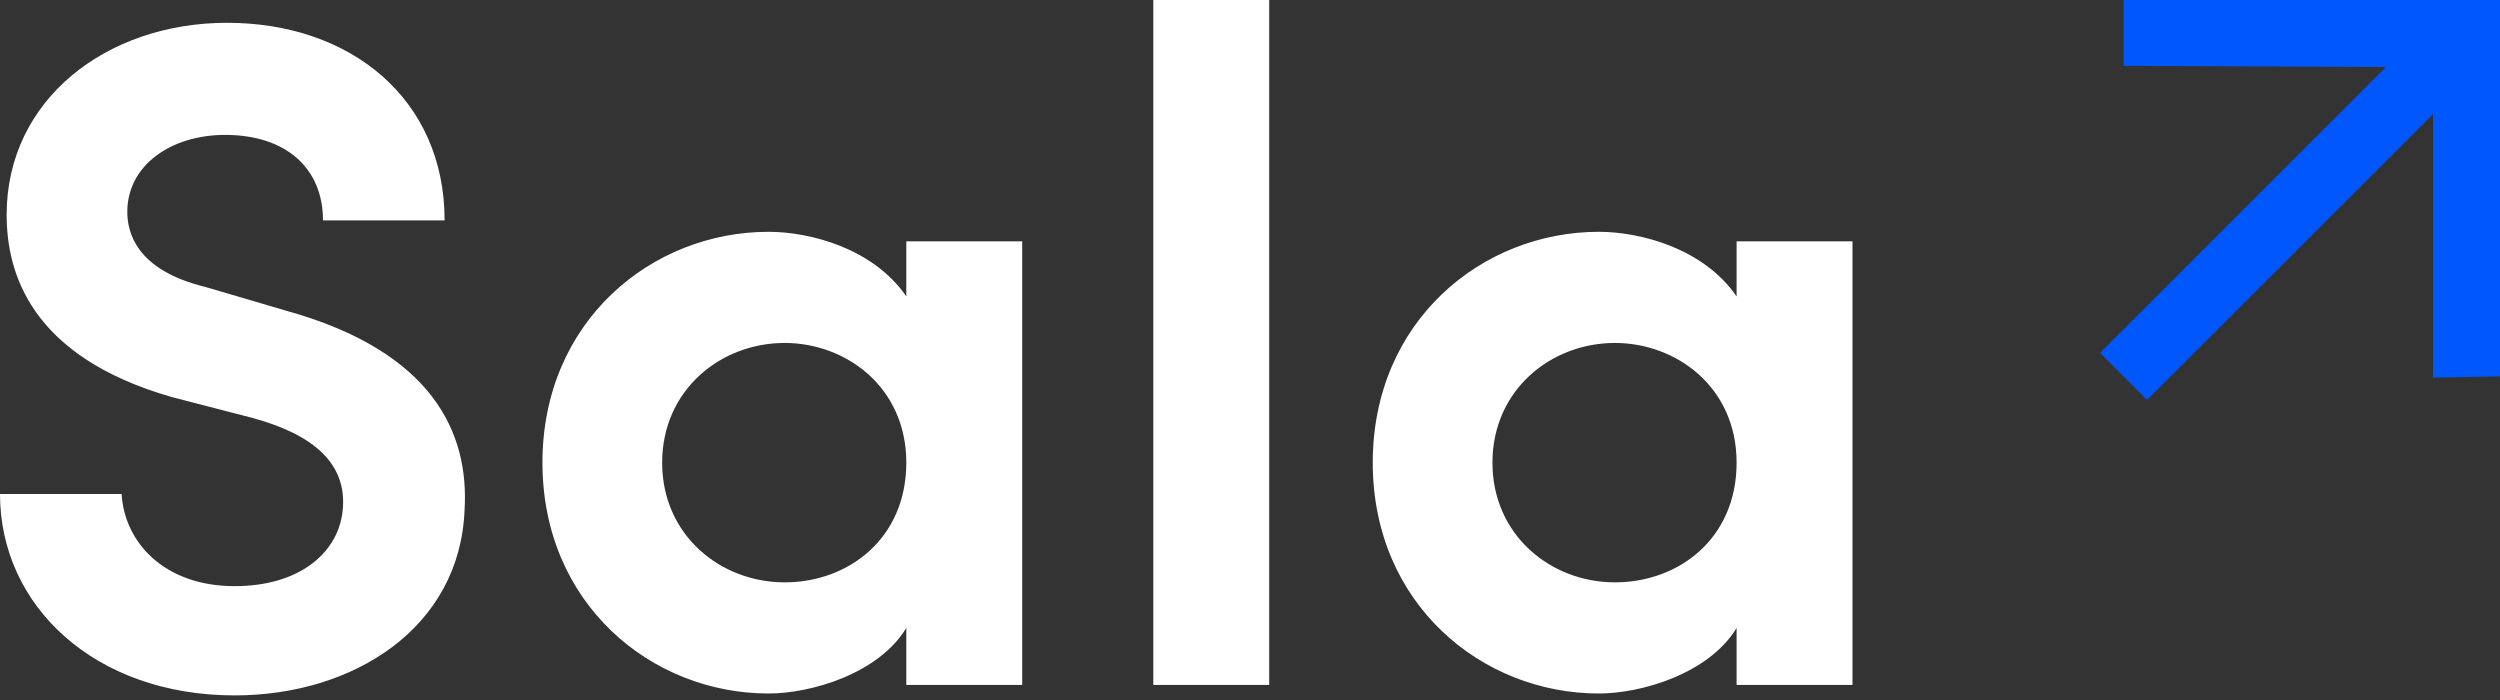
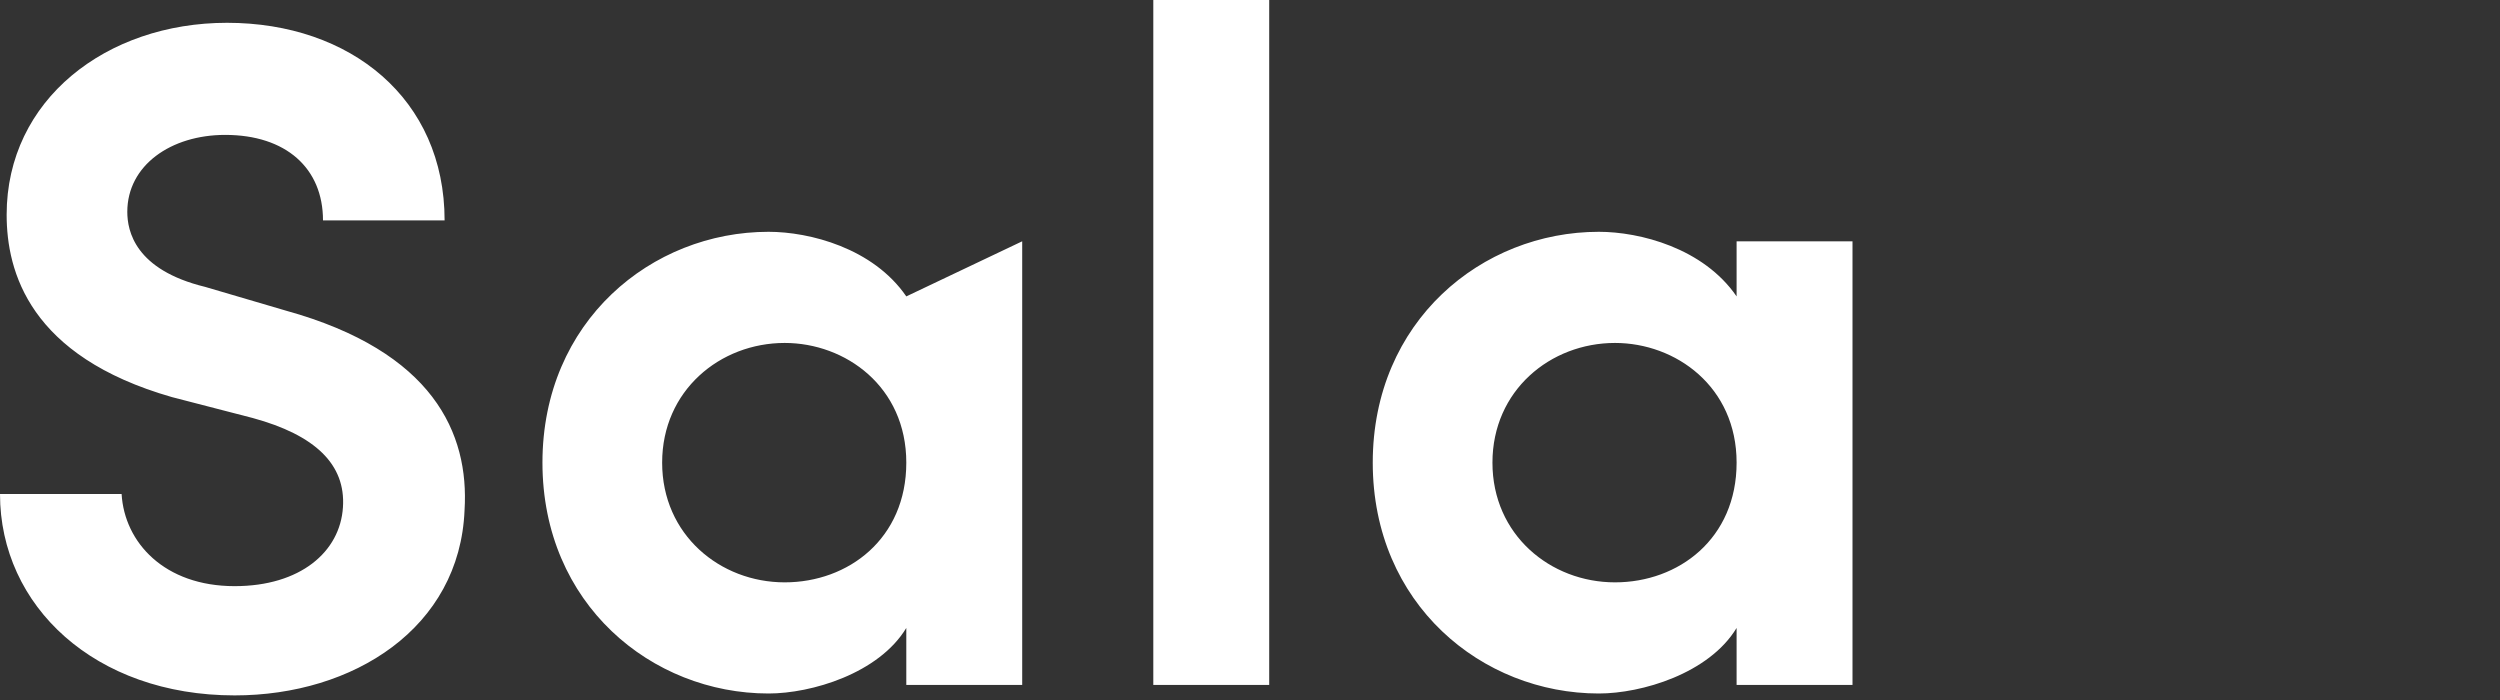
<svg xmlns="http://www.w3.org/2000/svg" width="100px" height="28px" viewBox="0 0 100 28" version="1.1">
  <rect x="0" y="0" width="100" height="28" fill="#333333" stroke="none" />
  <title>logo/white</title>
  <g id="Symbols" stroke="none" stroke-width="1" fill="none" fill-rule="evenodd">
    <g id="header/1/dark" transform="translate(-130, -26)" fill-rule="nonzero">
      <g id="Group" transform="translate(130, 26)">
-         <path d="M9.386,27.816 C14.136,27.816 18.392,25.118 18.582,20.406 C18.772,17.328 17.328,14.06 11.438,12.426 L8.208,11.476 C5.396,10.792 5.092,9.234 5.092,8.474 C5.092,6.612 6.84,5.396 9.006,5.396 C11.438,5.396 12.92,6.726 12.92,8.816 L17.784,8.816 C17.784,3.952 14.022,0.912 9.082,0.912 C4.256,0.912 0.266,3.99 0.266,8.588 C0.266,10.868 1.178,14.25 6.878,15.884 L10.108,16.72 C12.616,17.404 13.832,18.582 13.718,20.292 C13.604,22.078 12.008,23.446 9.386,23.446 C6.574,23.446 4.978,21.698 4.864,19.76 L0,19.76 C0,24.244 3.8,27.816 9.386,27.816 Z M30.742,27.74 C32.452,27.74 35.15,26.942 36.252,25.118 L36.252,27.398 L40.888,27.398 L40.888,9.652 L36.252,9.652 L36.252,11.856 C34.922,9.918 32.376,9.272 30.742,9.272 C26.068,9.272 21.698,12.844 21.698,18.506 C21.698,24.168 26.068,27.74 30.742,27.74 Z M31.388,23.294 C28.804,23.294 26.486,21.394 26.486,18.506 C26.486,15.618 28.804,13.718 31.388,13.718 C33.82,13.718 36.252,15.466 36.252,18.506 C36.252,21.546 33.934,23.294 31.388,23.294 Z M50.768,27.398 L50.768,0 L46.132,0 L46.132,27.398 L50.768,27.398 Z M63.954,27.74 C65.664,27.74 68.362,26.942 69.464,25.118 L69.464,27.398 L74.1,27.398 L74.1,9.652 L69.464,9.652 L69.464,11.856 C68.134,9.918 65.588,9.272 63.954,9.272 C59.28,9.272 54.91,12.844 54.91,18.506 C54.91,24.168 59.28,27.74 63.954,27.74 Z M64.6,23.294 C62.016,23.294 59.698,21.394 59.698,18.506 C59.698,15.618 62.016,13.718 64.6,13.718 C67.032,13.718 69.464,15.466 69.464,18.506 C69.464,21.546 67.146,23.294 64.6,23.294 Z" id="Sala" fill="#FFFFFF" />
+         <path d="M9.386,27.816 C14.136,27.816 18.392,25.118 18.582,20.406 C18.772,17.328 17.328,14.06 11.438,12.426 L8.208,11.476 C5.396,10.792 5.092,9.234 5.092,8.474 C5.092,6.612 6.84,5.396 9.006,5.396 C11.438,5.396 12.92,6.726 12.92,8.816 L17.784,8.816 C17.784,3.952 14.022,0.912 9.082,0.912 C4.256,0.912 0.266,3.99 0.266,8.588 C0.266,10.868 1.178,14.25 6.878,15.884 L10.108,16.72 C12.616,17.404 13.832,18.582 13.718,20.292 C13.604,22.078 12.008,23.446 9.386,23.446 C6.574,23.446 4.978,21.698 4.864,19.76 L0,19.76 C0,24.244 3.8,27.816 9.386,27.816 Z M30.742,27.74 C32.452,27.74 35.15,26.942 36.252,25.118 L36.252,27.398 L40.888,27.398 L40.888,9.652 L36.252,11.856 C34.922,9.918 32.376,9.272 30.742,9.272 C26.068,9.272 21.698,12.844 21.698,18.506 C21.698,24.168 26.068,27.74 30.742,27.74 Z M31.388,23.294 C28.804,23.294 26.486,21.394 26.486,18.506 C26.486,15.618 28.804,13.718 31.388,13.718 C33.82,13.718 36.252,15.466 36.252,18.506 C36.252,21.546 33.934,23.294 31.388,23.294 Z M50.768,27.398 L50.768,0 L46.132,0 L46.132,27.398 L50.768,27.398 Z M63.954,27.74 C65.664,27.74 68.362,26.942 69.464,25.118 L69.464,27.398 L74.1,27.398 L74.1,9.652 L69.464,9.652 L69.464,11.856 C68.134,9.918 65.588,9.272 63.954,9.272 C59.28,9.272 54.91,12.844 54.91,18.506 C54.91,24.168 59.28,27.74 63.954,27.74 Z M64.6,23.294 C62.016,23.294 59.698,21.394 59.698,18.506 C59.698,15.618 62.016,13.718 64.6,13.718 C67.032,13.718 69.464,15.466 69.464,18.506 C69.464,21.546 67.146,23.294 64.6,23.294 Z" id="Sala" fill="#FFFFFF" />
        <g id="arrow" transform="translate(84, 0)" fill="#0057FC">
-           <polygon id="Shape" points="1.881 16 13.32 4.565 13.32 15.105 16 15.057 16 0 0.941 0 0.941 2.634 11.439 2.682 0 14.117" />
-         </g>
+           </g>
      </g>
    </g>
  </g>
</svg>